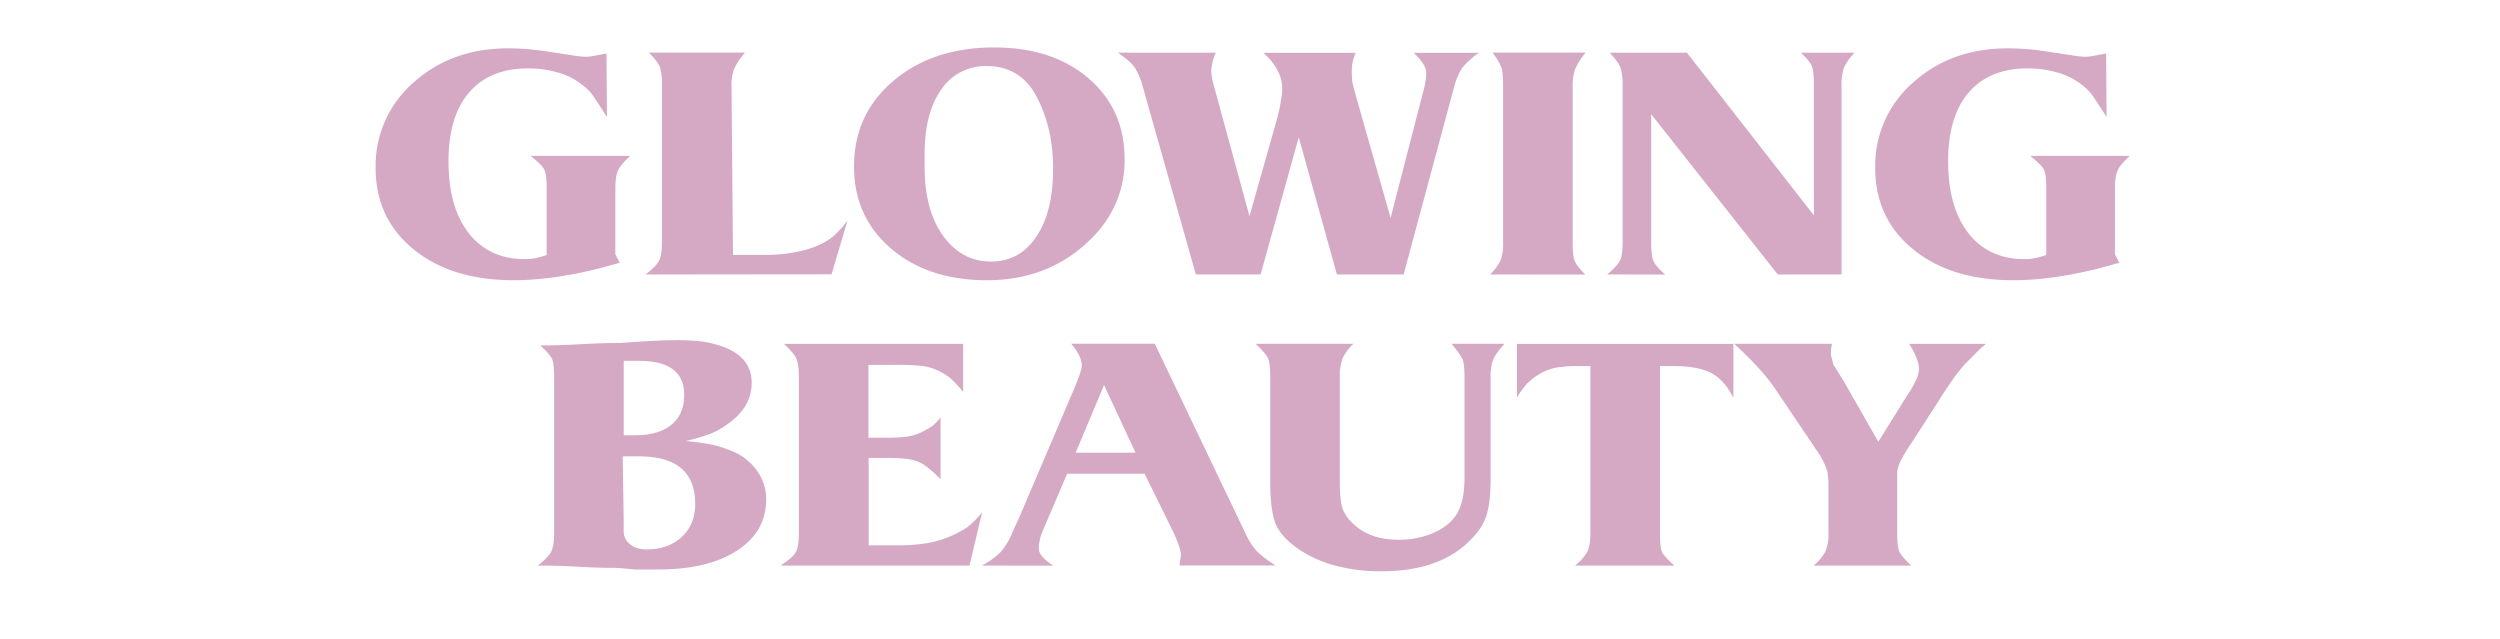
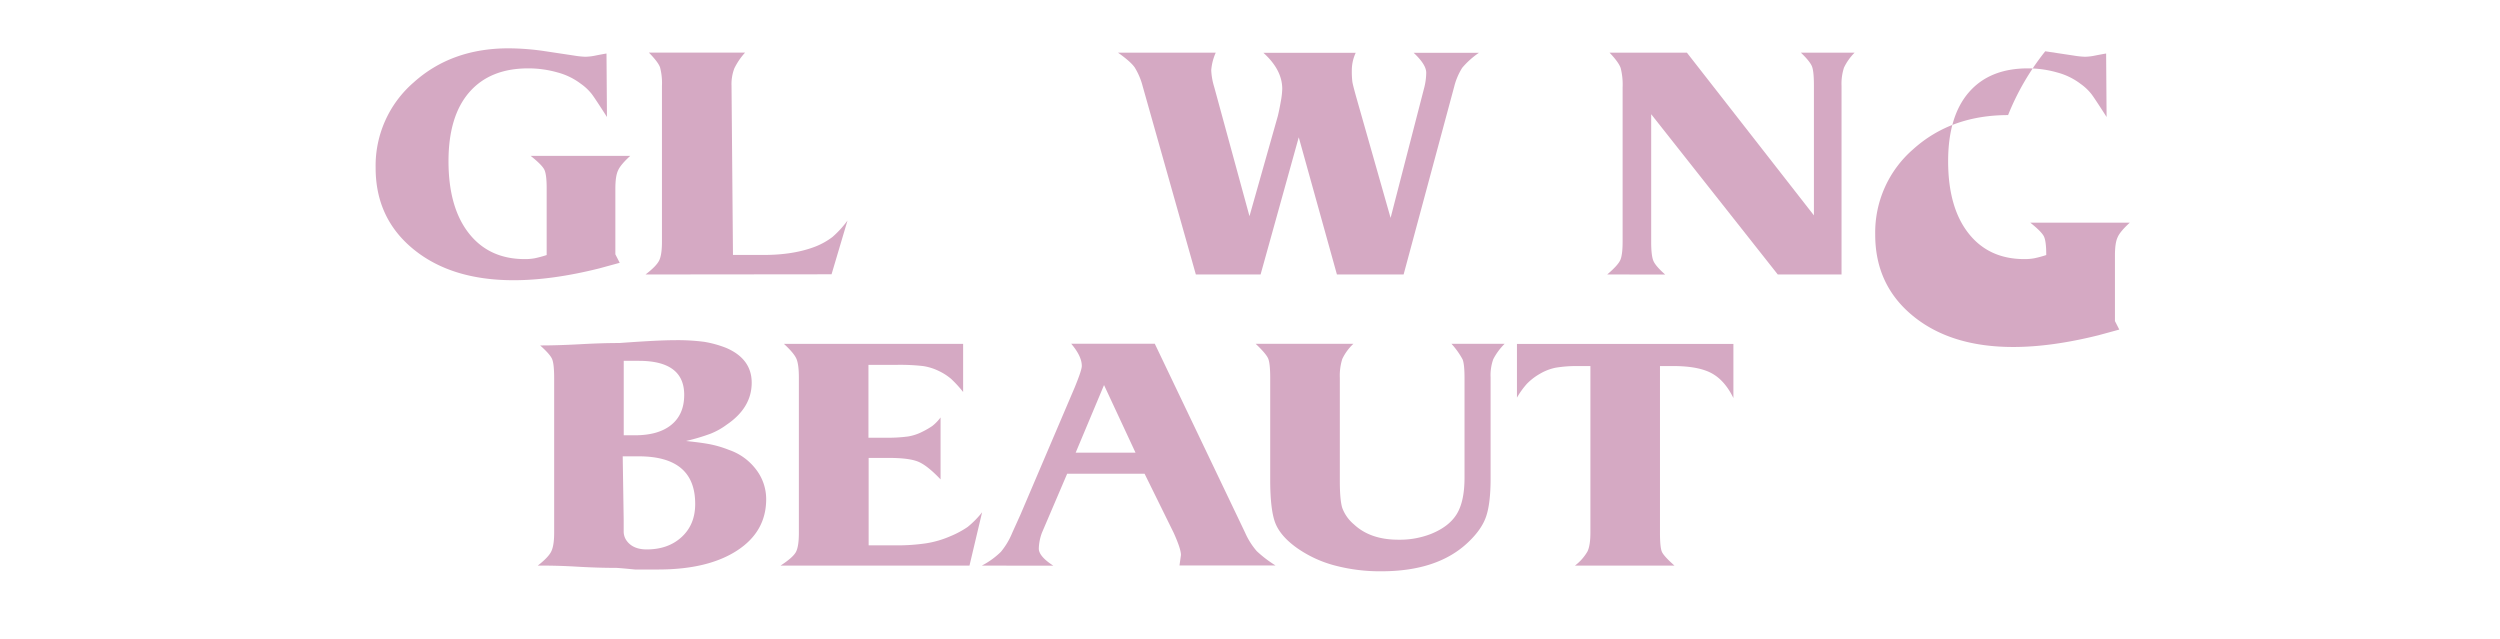
<svg xmlns="http://www.w3.org/2000/svg" id="Layer_1" data-name="Layer 1" viewBox="0 0 1023.75 261.49">
  <defs>
    <style> .cls-1 { fill: #d5a9c3; } </style>
  </defs>
  <g>
    <path class="cls-1" d="M248.36,21.91l.19,26q-4.55-7.12-6.13-9.28a20.92,20.92,0,0,0-4.55-4.31,27.37,27.37,0,0,0-9.5-4.64A43.45,43.45,0,0,0,216.3,28q-15.63,0-24.13,9.78T183.66,66q0,18.89,8.31,29.5t22.95,10.6a21.86,21.86,0,0,0,4-.33,44.3,44.3,0,0,0,4.94-1.33V77.1c0-3.87-.33-6.43-1-7.71s-2.5-3.12-5.54-5.55h40.76q-4,3.64-5,6c-.73,1.55-1.09,4-1.09,7.46v26.84l1.78,3.48-8.5,2.32q-19.35,4.82-34.95,4.81-25.47,0-41-12.68t-15.5-33.39a45.08,45.08,0,0,1,15.53-34.89q15.54-14,38.88-14A103.44,103.44,0,0,1,223.43,21L235,22.74a36.13,36.13,0,0,0,4.65.5,22.16,22.16,0,0,0,4.25-.5C245.55,22.41,247,22.14,248.36,21.91Z" />
    <path class="cls-1" d="M264.34,112.4q4.35-3.32,5.54-5.63T271.07,99V35.17a25.25,25.25,0,0,0-.79-7.62q-.79-2.16-4.55-6H305.1A27.87,27.87,0,0,0,300.71,28a18.2,18.2,0,0,0-1.15,7.13l.59,69.27h12.67q12.26,0,21.17-3.47a29,29,0,0,0,6.92-3.9,41.07,41.07,0,0,0,6.14-6.71l-6.53,22Z" />
-     <path class="cls-1" d="M349.73,68.15q0-21.38,16.13-35.05t41.25-13.67q23.94,0,38.68,12.68t14.74,33.22q0,20.55-16.42,35t-40,14.42q-24.13,0-39.27-13T349.73,68.15Zm28.89-5v5q0,18.06,7.65,28.51t19.56,10.44q11.71,0,18.57-10.2T431.25,69q0-16.41-6.63-29.17T404.14,27.05a21.72,21.72,0,0,0-18.69,9.61Q378.63,46.28,378.62,63.18Z" />
    <path class="cls-1" d="M457.84,21.58h40A21.88,21.88,0,0,0,496,28.72a27.09,27.09,0,0,0,1.19,6.81l14.47,53,11.62-41.05q.6-2.48,1.2-5.88a32.3,32.3,0,0,0,.6-5.22q0-7.78-7.71-14.75h37.79a17.08,17.08,0,0,0-1.59,7.14,37.16,37.16,0,0,0,.2,4.57q.19,1.41,1.79,7.06l13.89,48.83,13.86-53.67a25.62,25.62,0,0,0,.73-5.8q0-3.32-5.14-8.13h26.71a34,34,0,0,0-6.83,6.13,26.57,26.57,0,0,0-3.26,7.63L574.78,112.4H547.47L531.84,56.22,516.21,112.4H489.7L467.93,35.34a27.94,27.94,0,0,0-3.26-7.71Q463,25.23,457.84,21.58Z" />
-     <path class="cls-1" d="M610.17,112.4a20.83,20.83,0,0,0,4.35-5.88,21.18,21.18,0,0,0,1-7.54V35.67q0-6-.66-8a26.77,26.77,0,0,0-3.69-6.13h38.19a26.54,26.54,0,0,0-4.36,6.8,22.07,22.07,0,0,0-1,7.45V99c0,3.87.27,6.46.8,7.79s2,3.2,4.35,5.63Z" />
    <path class="cls-1" d="M658.15,112.4q4.29-3.65,5.31-5.8c.68-1.43,1-4,1-7.62V35.83a27.56,27.56,0,0,0-.79-7.95c-.53-1.55-2-3.65-4.55-6.3H690.8l52,66.62V35q0-5.8-.79-7.79c-.53-1.33-2-3.21-4.55-5.64h22a22.12,22.12,0,0,0-4.35,6.13,21.32,21.32,0,0,0-1,7.46V112.4H728L676.16,46.77V99c0,3.75.29,6.35.89,7.79s2.2,3.31,4.84,5.63Z" />
-     <path class="cls-1" d="M862.46,21.91l.19,26q-4.54-7.12-6.13-9.28A20.92,20.92,0,0,0,852,34.34a27.37,27.37,0,0,0-9.5-4.64A43.45,43.45,0,0,0,830.4,28q-15.63,0-24.13,9.78T797.76,66q0,18.89,8.31,29.5T829,106.1a21.86,21.86,0,0,0,4-.33,44.3,44.3,0,0,0,4.94-1.33V77.1c0-3.87-.33-6.43-1-7.71s-2.5-3.12-5.54-5.55h40.76q-4,3.64-5,6c-.73,1.55-1.09,4-1.09,7.46v26.84l1.78,3.48-8.5,2.32q-19.35,4.82-34.95,4.81-25.47,0-41-12.68t-15.5-33.39a45.08,45.08,0,0,1,15.53-34.89q15.54-14,38.88-14A103.44,103.44,0,0,1,837.53,21l11.57,1.74a36.13,36.13,0,0,0,4.65.5,22.16,22.16,0,0,0,4.25-.5C859.65,22.41,861.14,22.14,862.46,21.91Z" />
+     <path class="cls-1" d="M862.46,21.91l.19,26q-4.54-7.12-6.13-9.28A20.92,20.92,0,0,0,852,34.34a27.37,27.37,0,0,0-9.5-4.64A43.45,43.45,0,0,0,830.4,28q-15.63,0-24.13,9.78T797.76,66q0,18.89,8.31,29.5T829,106.1a21.86,21.86,0,0,0,4-.33,44.3,44.3,0,0,0,4.94-1.33c0-3.87-.33-6.43-1-7.71s-2.5-3.12-5.54-5.55h40.76q-4,3.64-5,6c-.73,1.55-1.09,4-1.09,7.46v26.84l1.78,3.48-8.5,2.32q-19.35,4.82-34.95,4.81-25.47,0-41-12.68t-15.5-33.39a45.08,45.08,0,0,1,15.53-34.89q15.54-14,38.88-14A103.44,103.44,0,0,1,837.53,21l11.57,1.74a36.13,36.13,0,0,0,4.65.5,22.16,22.16,0,0,0,4.25-.5C859.65,22.41,861.14,22.14,862.46,21.91Z" />
    <path class="cls-1" d="M220.2,231.62c2.85-2.21,4.69-4.12,5.5-5.72s1.23-4.17,1.23-7.71V154.88q0-6-.89-7.95t-4.85-5.47q7.32,0,16.42-.5t16-.49q16-1.17,22.55-1.16a84.84,84.84,0,0,1,12.17.66,44.24,44.24,0,0,1,9,2.48q10.49,4.49,10.49,14.26,0,10.28-10.29,17.23a28.88,28.88,0,0,1-6.53,3.65,83.17,83.17,0,0,1-10.09,3c4.35.45,7.75.91,10.19,1.41a43.75,43.75,0,0,1,7.42,2.24,23.33,23.33,0,0,1,11.08,8,19.87,19.87,0,0,1,4.15,12.18q0,13.26-11.87,21t-32.05,7.79H260q-5-.5-7.52-.66-7.72,0-16.22-.5T220.2,231.62Zm41.35-44.75H255l.4,26.07v4.62a6.41,6.41,0,0,0,1.17,3.8q2.57,3.63,8.26,3.63,8.83,0,14.35-5.12t5.5-13.53Q284.7,186.87,261.55,186.87Zm-6.13-39.11v30.49H260q9.69,0,14.94-4.31t5.24-12.26q0-13.92-18.6-13.92Z" />
    <path class="cls-1" d="M319.62,231.62q5.08-3.31,6.3-5.55c.81-1.5,1.22-4.12,1.22-7.88V154.72c0-3.65-.33-6.24-1-7.79s-2.37-3.59-5.14-6.13h73.4v19.72a48,48,0,0,0-4.94-5.39,22.92,22.92,0,0,0-5.05-3.23,22.12,22.12,0,0,0-6.43-2,84.1,84.1,0,0,0-10.88-.49H355.63v29.83H363a59.05,59.05,0,0,0,8.81-.5,19.76,19.76,0,0,0,5.83-1.91,33.36,33.36,0,0,0,4.16-2.4,18.79,18.79,0,0,0,3.36-3.48v25.36q-5.3-5.58-9-7.18t-12-1.61h-8.45v35.8h11a80.15,80.15,0,0,0,12.5-.83,40.43,40.43,0,0,0,9.95-2.9,38.47,38.47,0,0,0,7.1-3.81,37.46,37.46,0,0,0,5.91-6L397,231.62Z" />
    <path class="cls-1" d="M402.05,231.62a33,33,0,0,0,7.81-5.64,29.7,29.7,0,0,0,4.65-7.79l3.37-7.46L440,158.86c2-4.86,3-7.84,3-9q0-4-4.35-9.11h34.23l37,77.39a29.75,29.75,0,0,0,4.75,7.54,48.72,48.72,0,0,0,7.72,5.89H483l.6-4.31q0-2.49-3-9.12L468.71,194H437l-10.33,24.16a20.06,20.06,0,0,0-1.28,6.48q0,3.17,5.93,7Zm50.05-73.94-11.62,27.7H465Z" />
    <path class="cls-1" d="M514.21,140.8h40a20.4,20.4,0,0,0-4.55,6.21,22.74,22.74,0,0,0-1,7.71V197q0,7.78,1,11a16,16,0,0,0,4.75,6.71q6.72,6.3,18.2,6.3a35.15,35.15,0,0,0,13.26-2.32q7.51-3,10.68-8.2t3.17-14.84V154.72c0-3.76-.27-6.27-.79-7.54a31.65,31.65,0,0,0-4.55-6.38h21.76a24.88,24.88,0,0,0-4.65,6.3,19.36,19.36,0,0,0-1.09,7.45V196q0,9.95-1.78,15.34T601.27,222q-12.46,11.94-35.61,11.94a72.13,72.13,0,0,1-19.2-2.41,48.27,48.27,0,0,1-15.33-7.12q-6.63-4.72-8.8-10t-2.18-17.9V154.72c0-3.87-.27-6.46-.79-7.79S517.11,143.56,514.21,140.8Z" />
    <path class="cls-1" d="M621.19,162.84v-22h88.64V163q-3.55-7.29-9-10.2t-15.73-2.9h-5.34v68.28q0,6,.79,7.79t5.14,5.64H644.94a19.6,19.6,0,0,0,5.14-5.8q1.18-2.49,1.19-7.63V149.91h-4.69a52.26,52.26,0,0,0-9.57.67,21.07,21.07,0,0,0-6.54,2.56,23.81,23.81,0,0,0-5.18,4A32.92,32.92,0,0,0,621.19,162.84Z" />
-     <path class="cls-1" d="M710.17,140.8h40l-.4,2.48v2.16l1,3.81,4.4,7.13,14,24.52,12.07-19.39a37.85,37.85,0,0,0,3.56-6.21,11.33,11.33,0,0,0,1-4.23q0-4-4-10.27h31.46l-2.37,2L804.75,149a64.25,64.25,0,0,0-5.15,6.49q-3.37,4.81-6.14,9.32L782,182.53a51.39,51.39,0,0,0-3.51,5.87,18.59,18.59,0,0,0-1.59,4.54v25.29c0,3.75.28,6.28.86,7.6s2.2,3.25,4.87,5.79h-40a19.58,19.58,0,0,0,4.94-5.89,18.47,18.47,0,0,0,1.19-7.54v-21l-.4-4a37.39,37.39,0,0,0-1.5-3.81,27.88,27.88,0,0,0-2.5-4.31l-17.19-25.52Q721.57,151.24,710.17,140.8Z" />
  </g>
</svg>